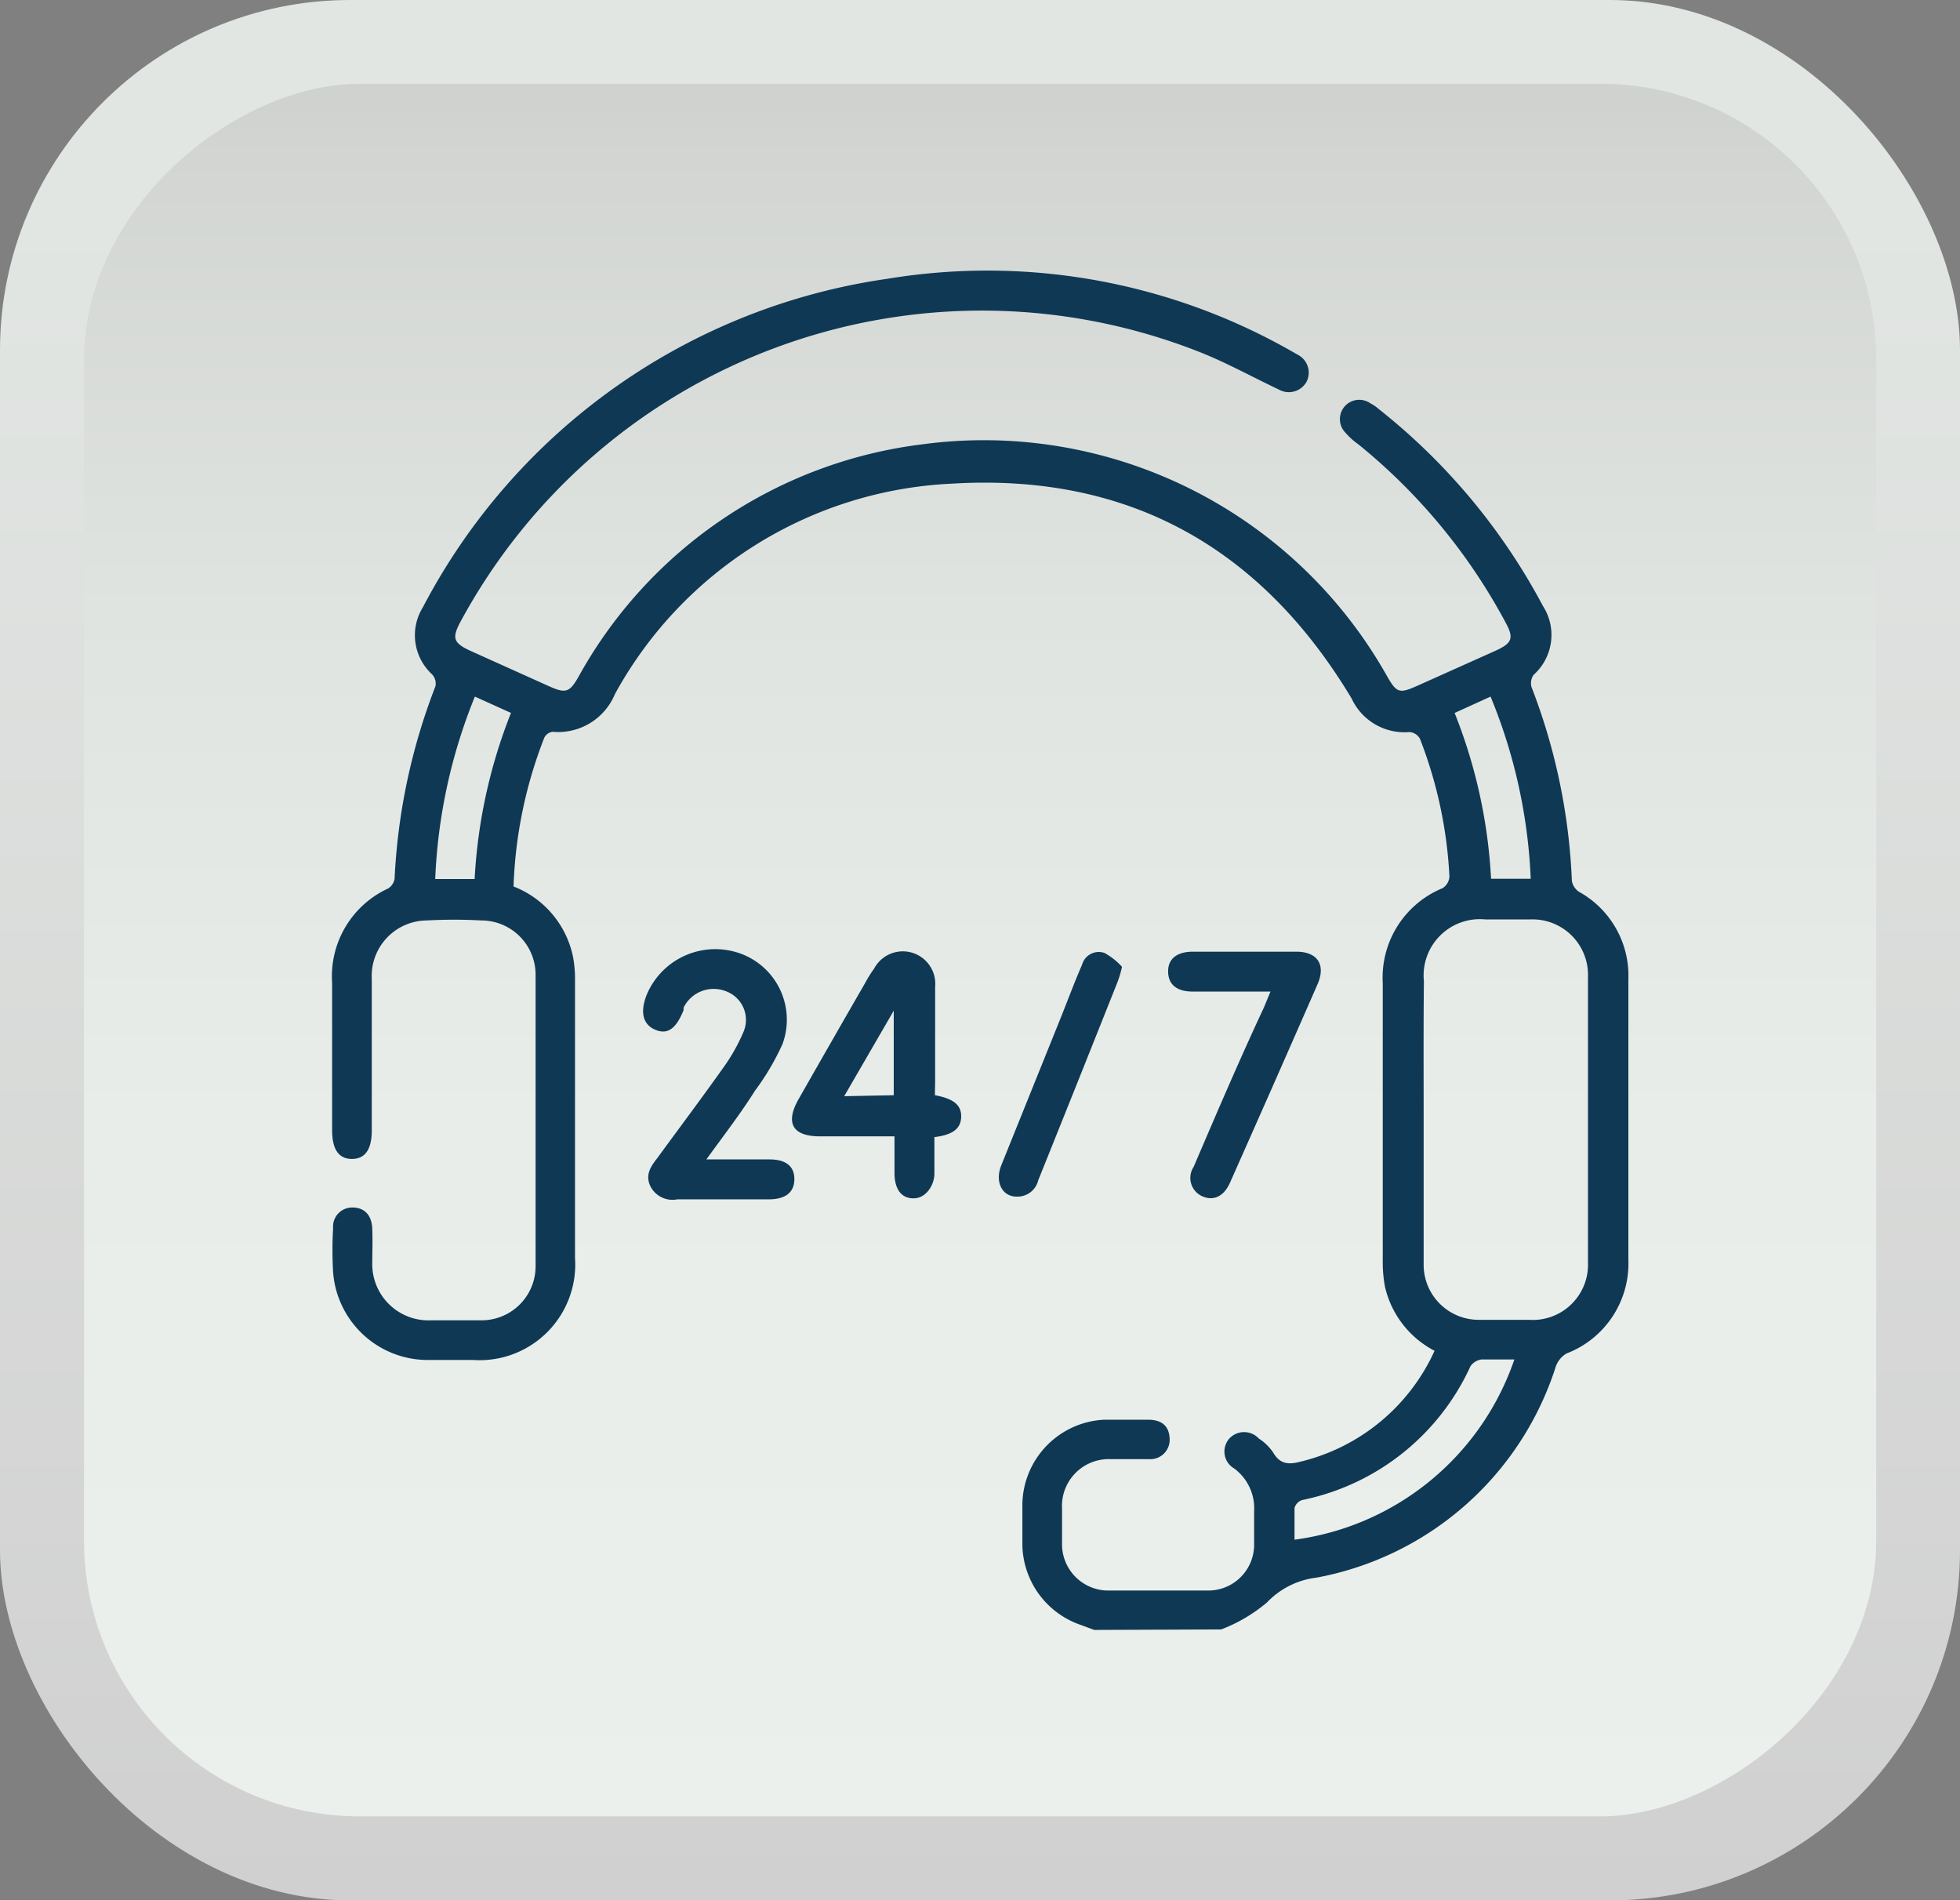
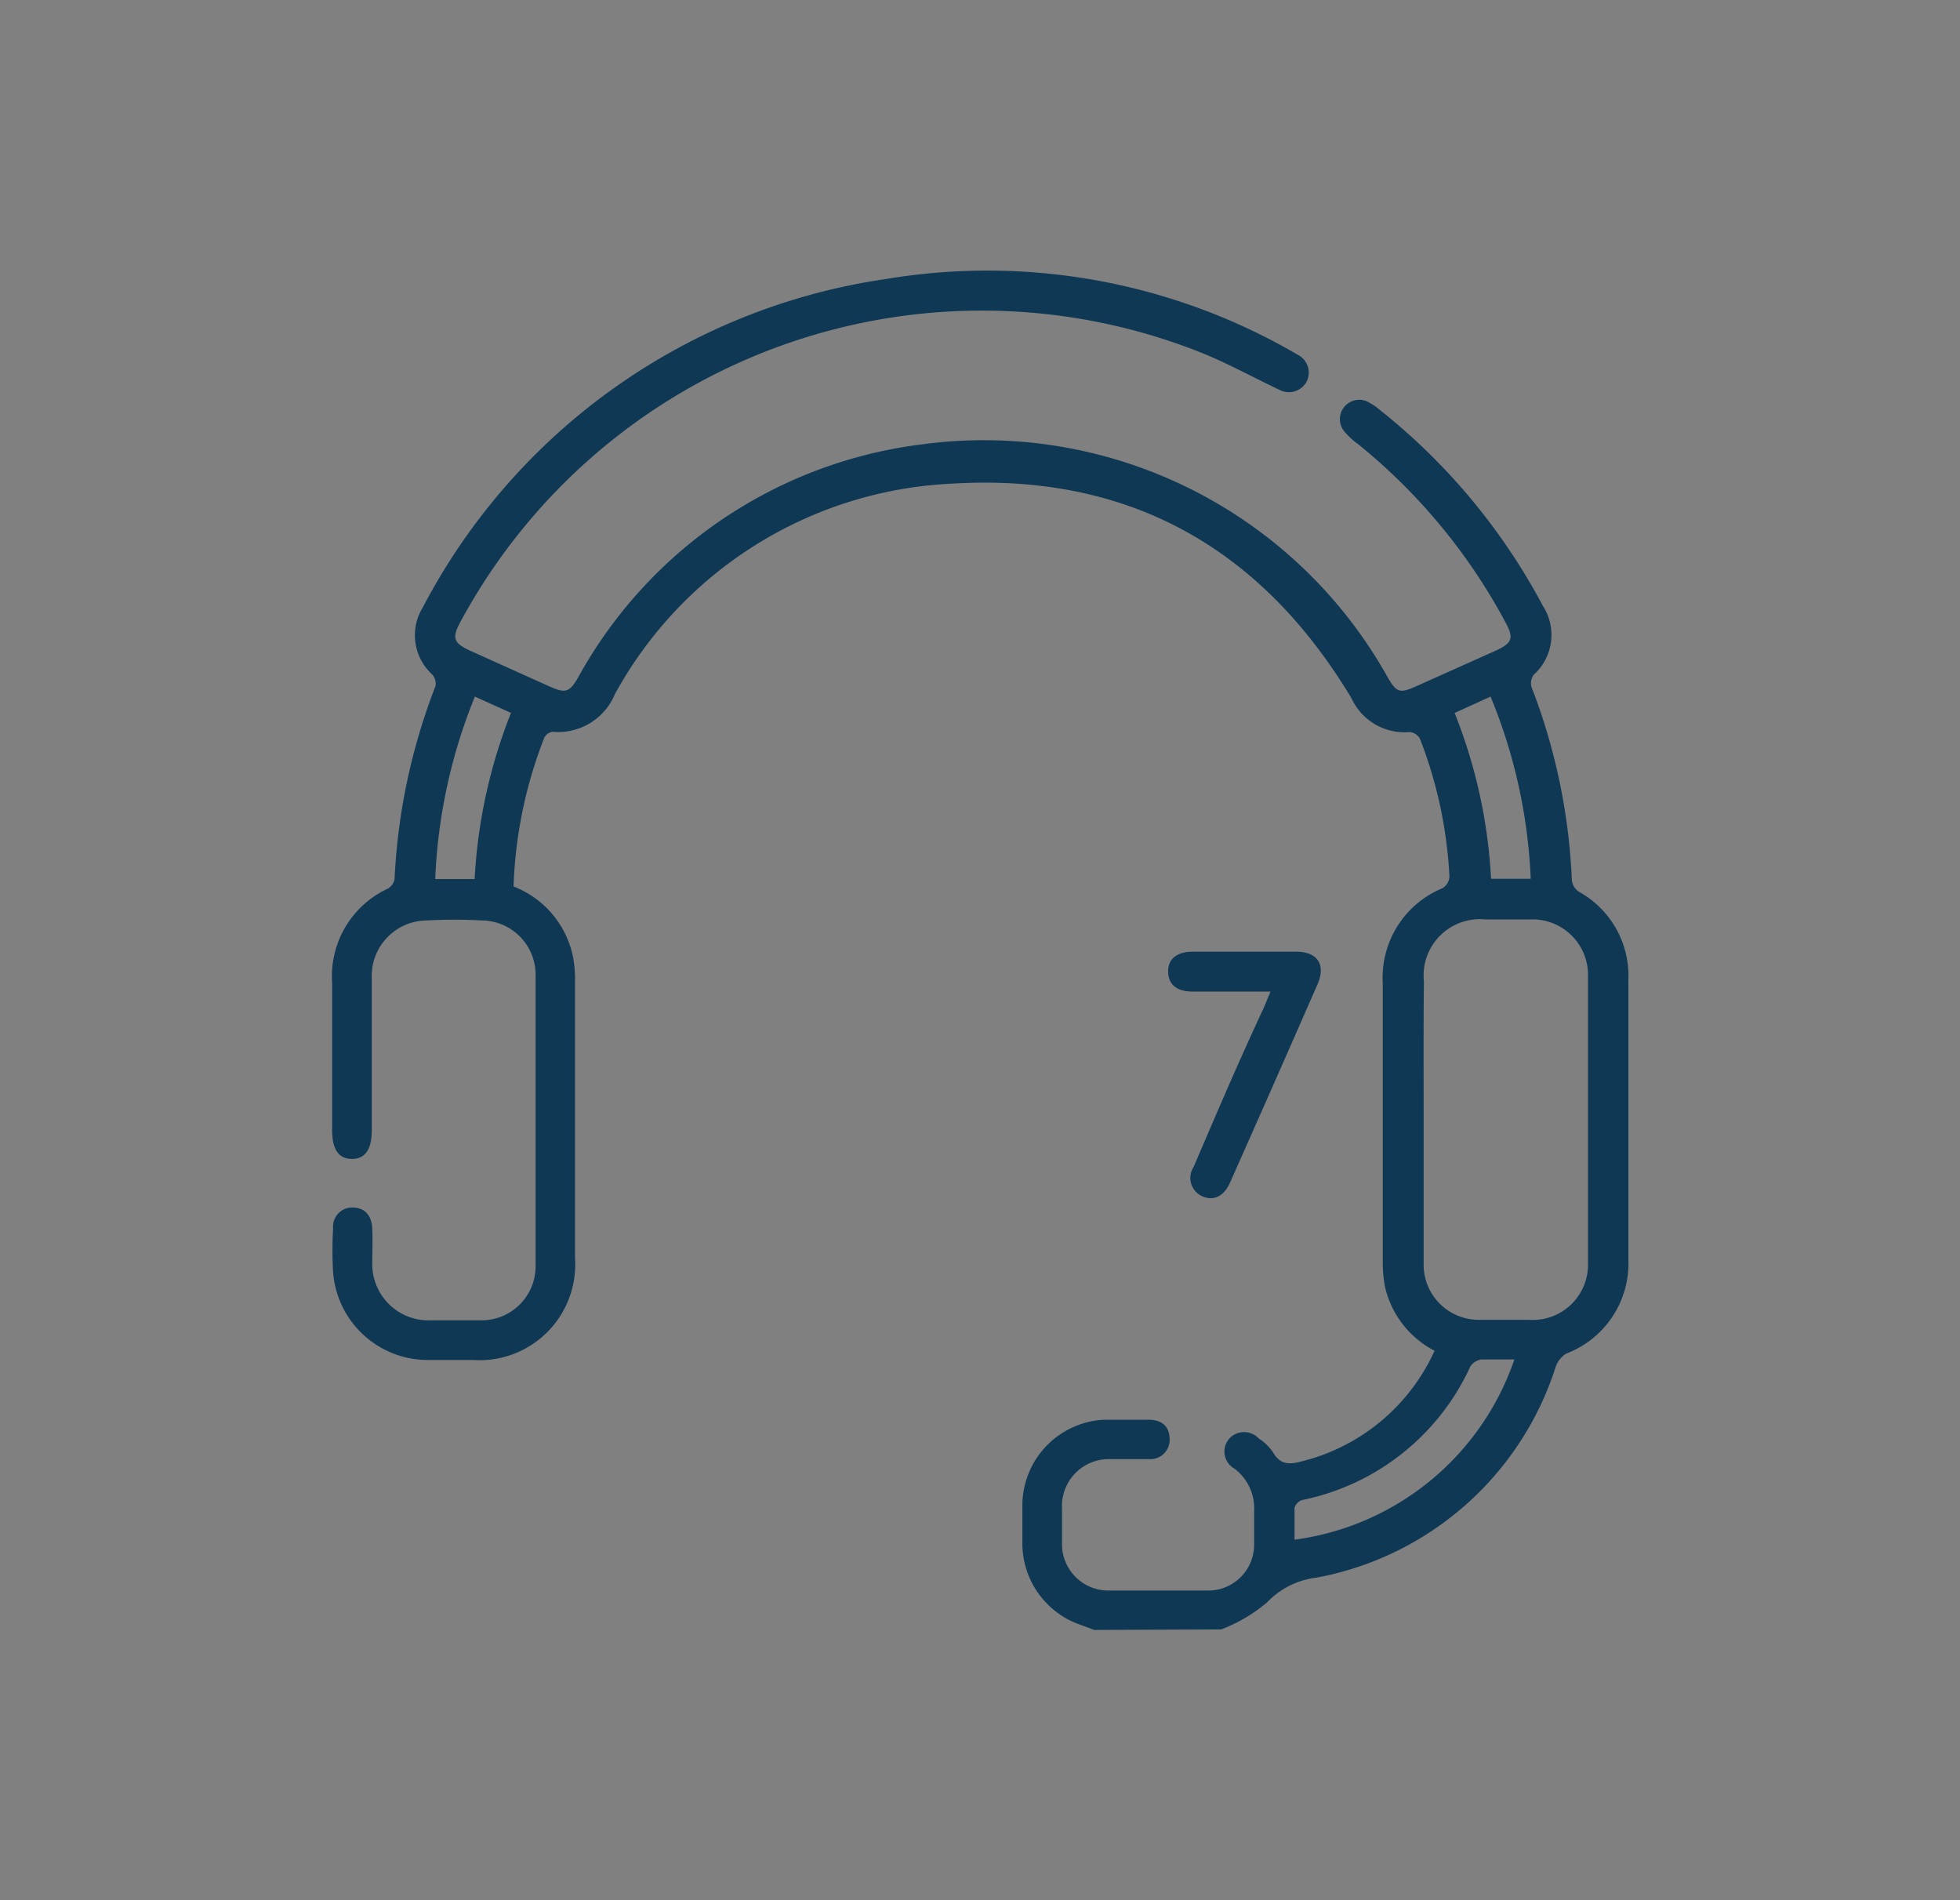
<svg xmlns="http://www.w3.org/2000/svg" id="Слой_1" data-name="Слой 1" viewBox="0 0 79.08 76.66">
  <rect x="0" y="0" width="79.08" height="76.66" fill="#808080" stroke="none" />
  <defs>
    <linearGradient id="Безымянный_градиент_36" x1="39.54" y1="76.14" x2="39.54" y2="8.23" gradientUnits="userSpaceOnUse">
      <stop offset="0" stop-color="#d0d0d0" />
      <stop offset="1" stop-color="#e2e6e3" />
    </linearGradient>
    <linearGradient id="Безымянный_градиент_31" x1="39.54" y1="4.14" x2="39.54" y2="74.94" gradientTransform="translate(1.21 77.87) rotate(-90)" gradientUnits="userSpaceOnUse">
      <stop offset="0" stop-color="#d0d2d0" />
      <stop offset="0.03" stop-color="#d2d5d2" />
      <stop offset="0.29" stop-color="#e0e4e1" />
      <stop offset="0.58" stop-color="#e8ede9" />
      <stop offset="1" stop-color="#ebf0ec" />
    </linearGradient>
  </defs>
-   <rect width="79.08" height="76.66" rx="14.13" style="fill:url(#Безымянный_градиент_36)" />
-   <rect x="4.59" y="2.17" width="69.89" height="72.31" rx="11.12" transform="translate(77.87 -1.21) rotate(90)" style="fill:url(#Безымянный_градиент_31)" />
  <path d="M44.15,65.75l-.54-.2a3.48,3.48,0,0,1-2.36-3.19c0-.58,0-1.15,0-1.72a3.47,3.47,0,0,1,3.3-3.37c.59,0,1.18,0,1.77,0s.85.29.87.75a.78.78,0,0,1-.84.84c-.51,0-1,0-1.55,0a1.89,1.89,0,0,0-1.95,2c0,.5,0,1,0,1.5a1.87,1.87,0,0,0,1.79,1.8c1.39,0,2.79,0,4.18,0a1.85,1.85,0,0,0,1.78-1.81c0-.46,0-.92,0-1.39a2,2,0,0,0-.8-1.72.79.79,0,0,1-.2-1.21.81.81,0,0,1,1.19,0,2,2,0,0,1,.57.55c.28.49.63.51,1.12.38a8,8,0,0,0,5.4-4.47,3.9,3.9,0,0,1-2-2.58,5.42,5.42,0,0,1-.09-1.06c0-3.73,0-7.46,0-11.19a3.9,3.9,0,0,1,2.41-3.83.59.59,0,0,0,.28-.47,17.73,17.73,0,0,0-1.19-5.56.53.53,0,0,0-.42-.27,2.35,2.35,0,0,1-2.34-1.36c-3.65-6.08-9-9.09-16.12-8.66a16.36,16.36,0,0,0-13.6,8.49,2.48,2.48,0,0,1-2.52,1.52.44.44,0,0,0-.33.24,18.08,18.08,0,0,0-1.24,6,3.88,3.88,0,0,1,2.4,2.84,4.92,4.92,0,0,1,.08,1c0,3.71,0,7.43,0,11.14a3.86,3.86,0,0,1-4.12,4.12H17.2a3.83,3.83,0,0,1-3.76-3.54,14.93,14.93,0,0,1,0-1.77.77.77,0,0,1,.78-.84c.48,0,.78.3.8.86s0,.9,0,1.34a2.27,2.27,0,0,0,2.38,2.35c.68,0,1.36,0,2,0a2.18,2.18,0,0,0,2.21-2.17c0-3.92,0-7.85,0-11.77a2.19,2.19,0,0,0-2.19-2.19,20.18,20.18,0,0,0-2.2,0A2.24,2.24,0,0,0,15,39.49c0,1.64,0,3.29,0,4.93V45.6c0,.77-.27,1.15-.8,1.15s-.8-.38-.8-1.16c0-2,0-4,0-5.94a3.9,3.9,0,0,1,2.26-3.81.57.57,0,0,0,.26-.39,24.64,24.64,0,0,1,1.65-7.77.55.55,0,0,0-.14-.48,2.14,2.14,0,0,1-.37-2.7A25.17,25.17,0,0,1,35.78,11.25a24.79,24.79,0,0,1,16.3,2.9l.28.16a.81.81,0,0,1,.35,1.1.82.82,0,0,1-1.12.3c-1.06-.5-2.1-1.08-3.19-1.51A23.91,23.91,0,0,0,18.58,25.08c-.35.65-.29.85.37,1.16l3.22,1.45c.65.29.81.24,1.16-.37a18.42,18.42,0,0,1,13.91-9.4A18.66,18.66,0,0,1,55.92,27.2c.44.78.52.8,1.34.43l3.08-1.38c.68-.31.75-.51.4-1.15a23.51,23.51,0,0,0-5.94-7.18,2.79,2.79,0,0,1-.51-.46.78.78,0,0,1,1-1.19,1.67,1.67,0,0,1,.35.24,25.15,25.15,0,0,1,6.61,7.93,2.16,2.16,0,0,1-.37,2.78.58.58,0,0,0-.09.49,24.37,24.37,0,0,1,1.63,7.82.67.67,0,0,0,.28.44,3.87,3.87,0,0,1,2,3.54c0,3.77,0,7.53,0,11.3A3.89,3.89,0,0,1,63.2,54.6a1,1,0,0,0-.43.53,12.53,12.53,0,0,1-9.65,8.51,3.29,3.29,0,0,0-2,1,6.37,6.37,0,0,1-1.85,1.09Zm13.29-20.6h0c0,2,0,3.89,0,5.84a2.22,2.22,0,0,0,2.24,2.25h2a2.23,2.23,0,0,0,2.39-2.32c0-3.84,0-7.67,0-11.51a2.24,2.24,0,0,0-2.36-2.32q-.89,0-1.77,0a2.27,2.27,0,0,0-2.49,2.49C57.43,41.44,57.44,43.29,57.44,45.15Zm3.66,9.69c-.48,0-.91,0-1.33,0a.66.66,0,0,0-.44.27,9.56,9.56,0,0,1-6.79,5.4.47.47,0,0,0-.31.32c0,.42,0,.85,0,1.28A10.89,10.89,0,0,0,61.1,54.84ZM58.69,28.76a21,21,0,0,1,1.47,6.69h1.6a21.6,21.6,0,0,0-1.62-7.35Zm-38.07,0-1.46-.66a21.84,21.84,0,0,0-1.6,7.36h1.59A21.19,21.19,0,0,1,20.62,28.75Z" style="fill:#0f3854" />
-   <path d="M37.72,44.18c.76.14,1.07.4,1.06.87s-.33.73-1.08.82c0,.49,0,1,0,1.47s-.34,1-.84,1-.76-.37-.77-1V45.84h-3c-1.11,0-1.42-.53-.87-1.5q1.35-2.37,2.71-4.73a4.93,4.93,0,0,1,.34-.54,1.31,1.31,0,0,1,2.46.74c0,1.27,0,2.53,0,3.8Zm-1.66,0V40.77l-2,3.45Z" style="fill:#0f3854" />
-   <path d="M28.5,46.77h2.55c.65,0,1,.27,1,.79s-.33.81-1,.82H27.33a1,1,0,0,1-1.09-.53c-.21-.44,0-.78.27-1.12.89-1.22,1.8-2.43,2.68-3.67A7.49,7.49,0,0,0,30,41.62a1.23,1.23,0,0,0-.7-1.63,1.35,1.35,0,0,0-1.72.66,1,1,0,0,1,0,.1c-.3.74-.64,1-1.14.79s-.63-.71-.34-1.43a3,3,0,0,1,3.76-1.65,2.84,2.84,0,0,1,1.71,3.66A10.15,10.15,0,0,1,30.46,44C29.87,44.94,29.2,45.8,28.5,46.77Z" style="fill:#0f3854" />
  <path d="M51.26,40H48.13c-.67,0-1-.3-1-.82s.38-.79,1-.79H52.3c.86,0,1.2.53.86,1.31q-1.75,4-3.53,8c-.24.55-.65.75-1.09.57a.81.81,0,0,1-.38-1.2C49.09,44.9,50,42.77,51,40.63Z" style="fill:#0f3854" />
-   <path d="M45.27,39a4.48,4.48,0,0,1-.18.61q-1.59,4-3.2,8a.86.86,0,0,1-.87.66c-.59,0-.88-.59-.63-1.24L42.82,41c.28-.7.54-1.4.84-2.09a.7.7,0,0,1,.9-.47A2.73,2.73,0,0,1,45.27,39Z" style="fill:#0f3854" />
</svg>